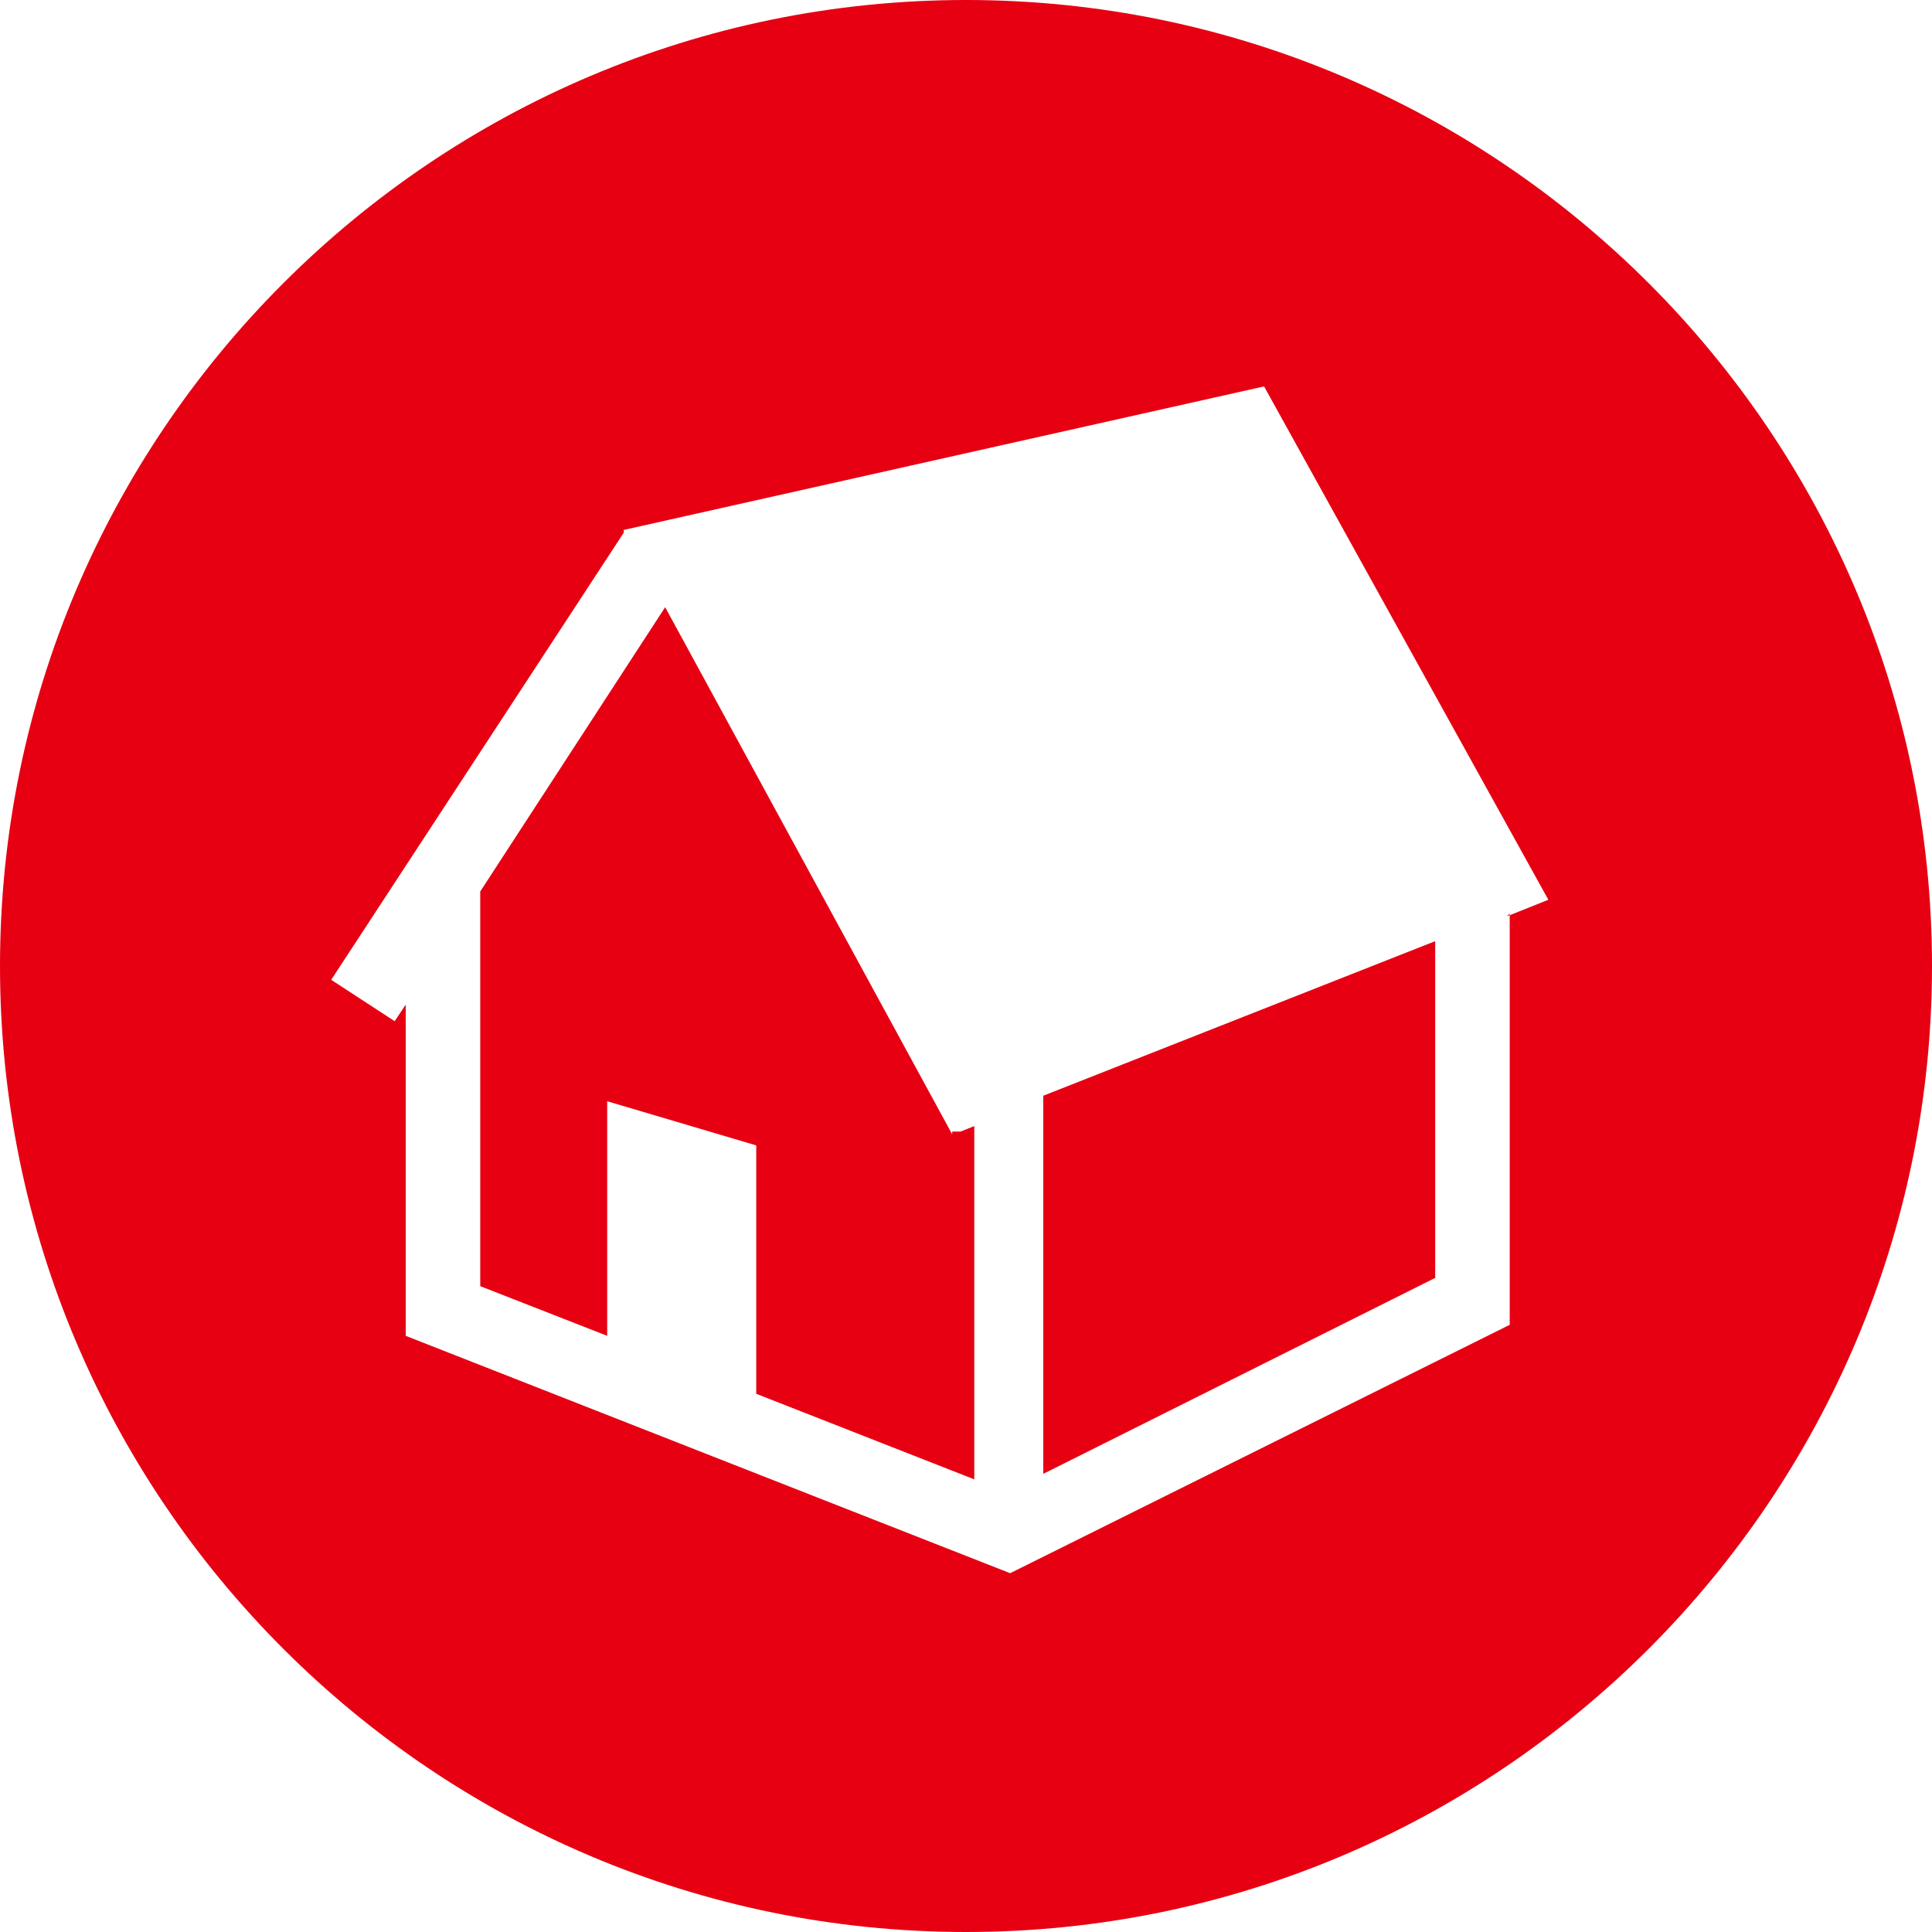
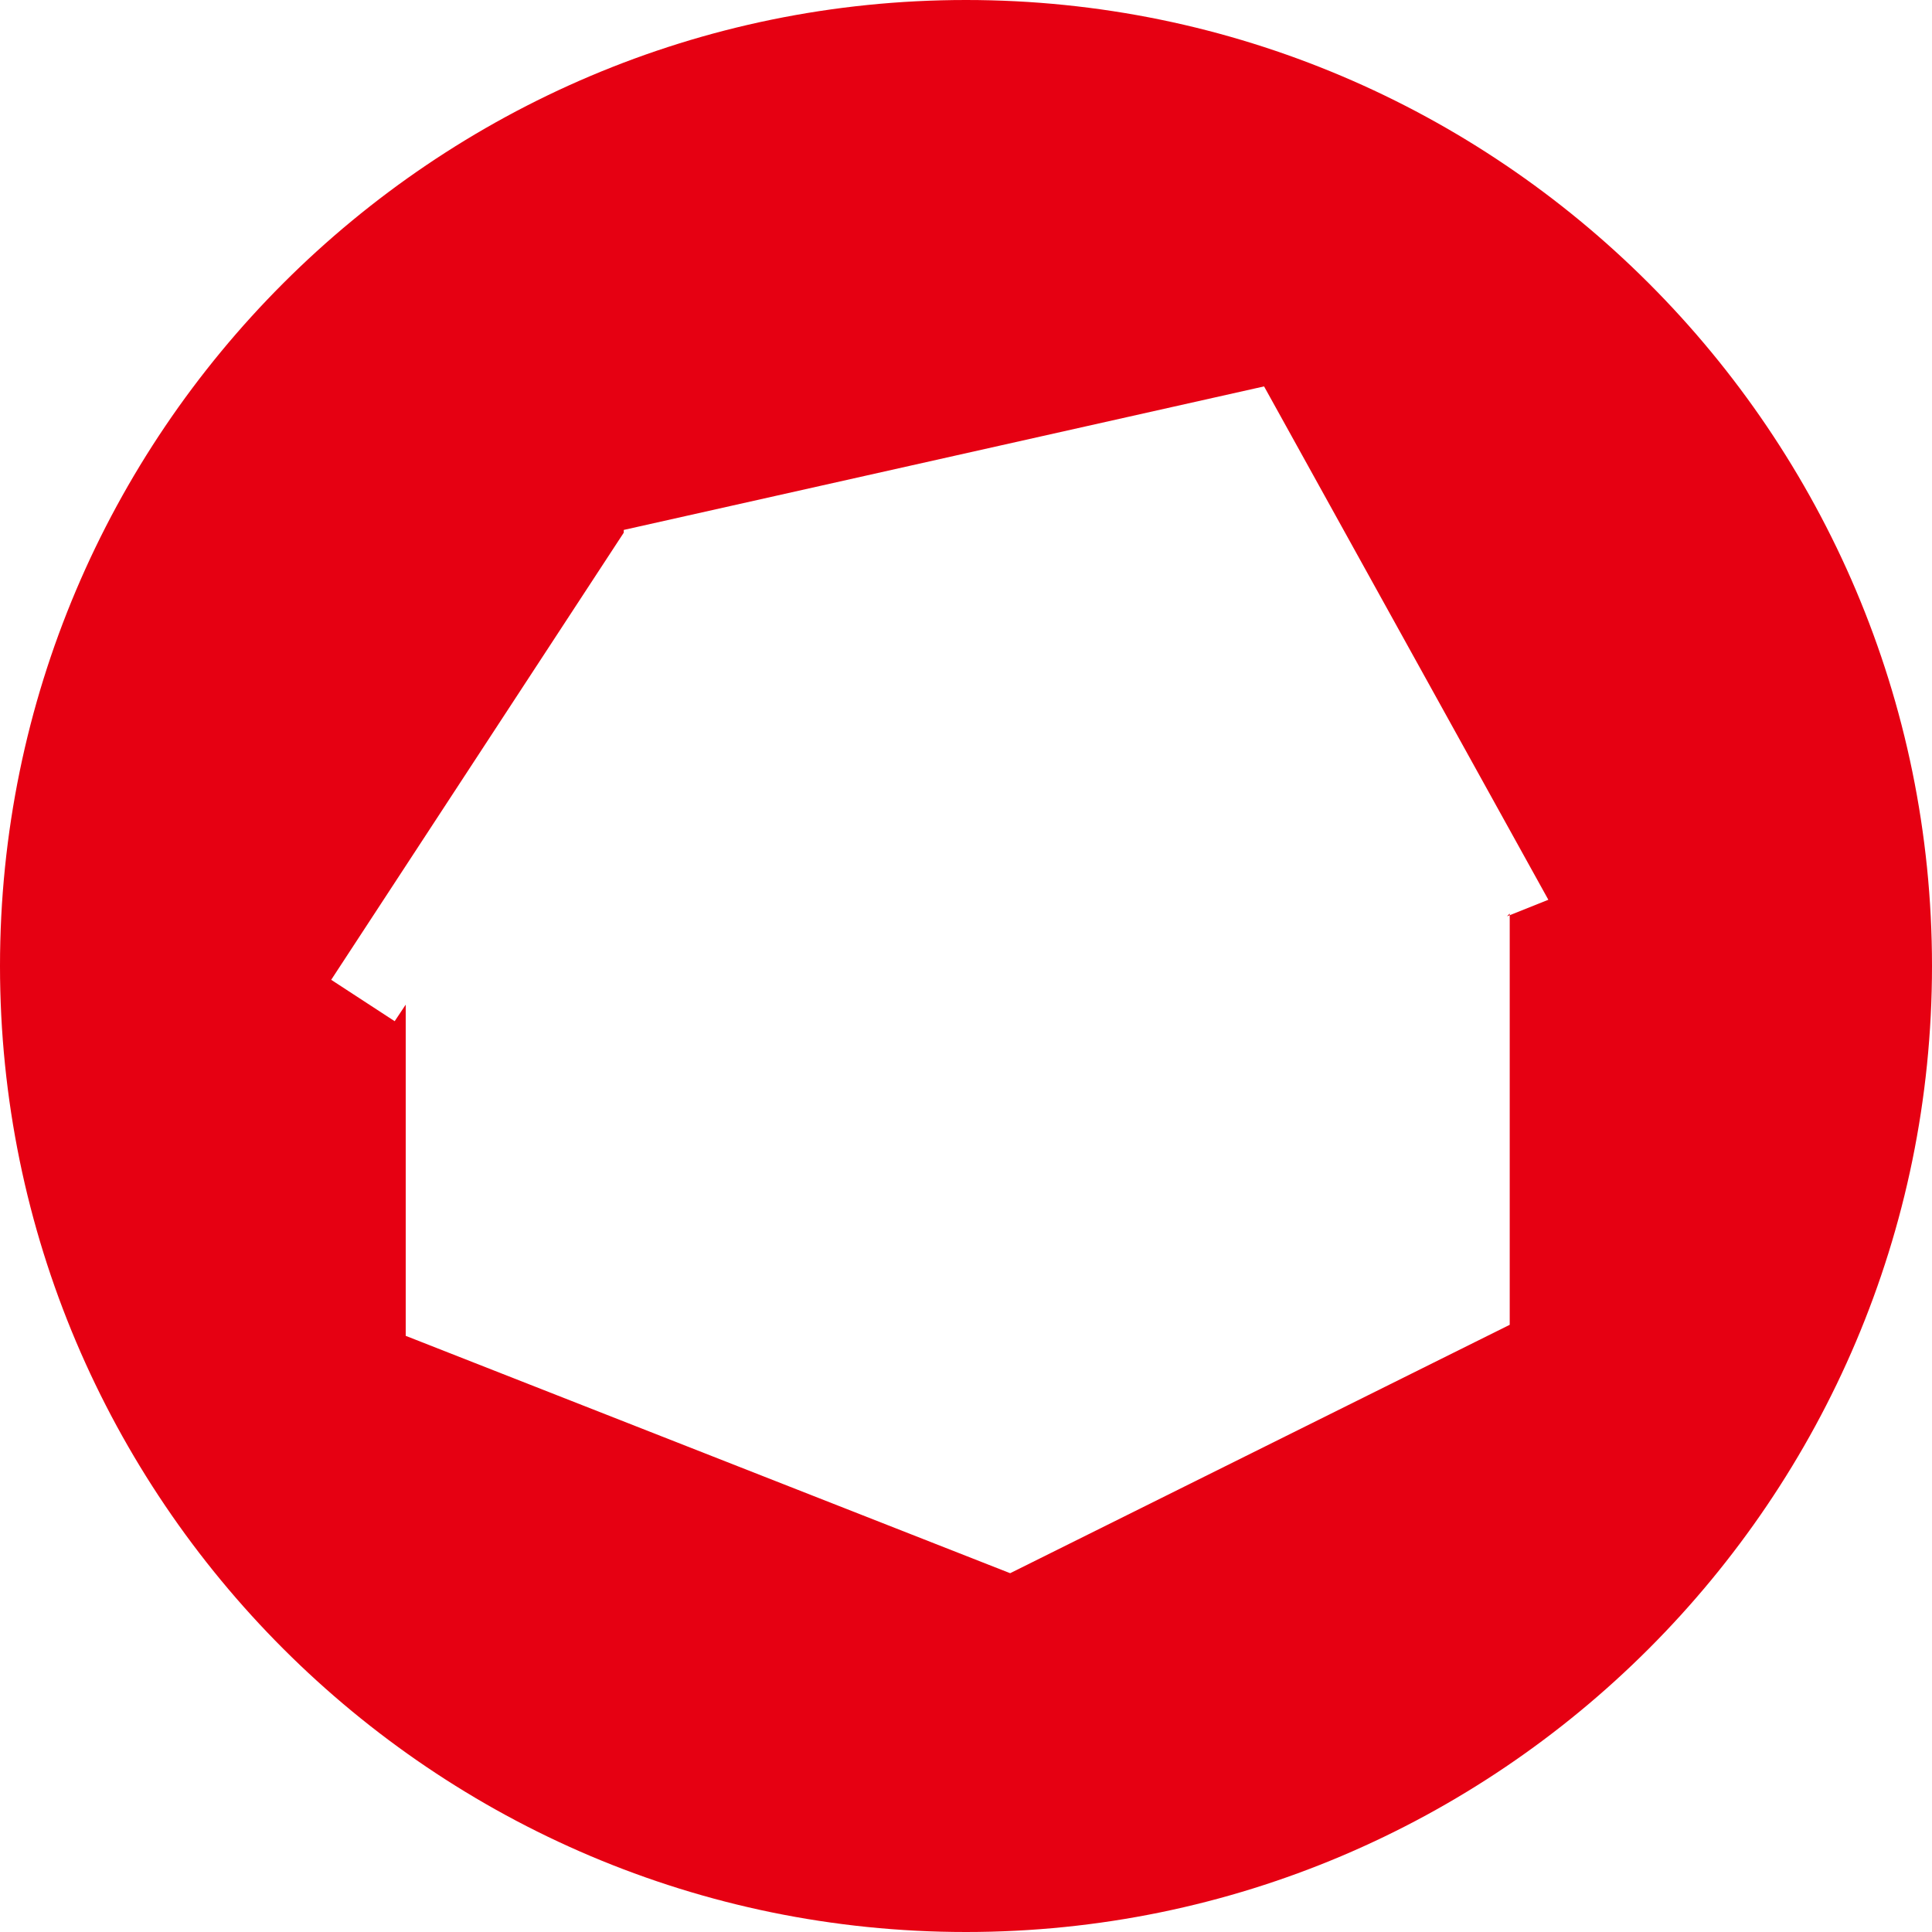
<svg xmlns="http://www.w3.org/2000/svg" version="1.1" viewBox="0 0 70 70">
  <defs>
    <style>
      .cls-1 {
        fill: #e60012;
      }
    </style>
  </defs>
  <g>
    <g id="_レイヤー_1" data-name="レイヤー_1">
      <g id="icon_shop-home">
-         <path id="_パス_72" data-name="パス_72" class="cls-1" d="M34.5,41.1l-10.4-19.1-6.7,10.3v14.3l4.6,1.8v-8.5l5.4,1.6v9l7.9,3.1v-12.8l-.5.2h-.3Z" />
-         <path id="_パス_73" data-name="パス_73" class="cls-1" d="M37.8,53.4l14.2-7.1v-12.2l-14.2,5.6v13.6Z" />
        <path id="_パス_74" data-name="パス_74" class="cls-1" d="M35,0C15.7,0,0,15.7,0,35s15.7,35,35,35,35-15.7,35-35S54.3,0,35,0ZM54.7,33.1v14.9l-18.1,9-21.9-8.6v-12l-.4.6-2.3-1.5,10.6-16.2h0s0-.1,0-.1l23.2-5.2,10.3,18.6-1.5.6h0Z" />
      </g>
    </g>
  </g>
</svg>